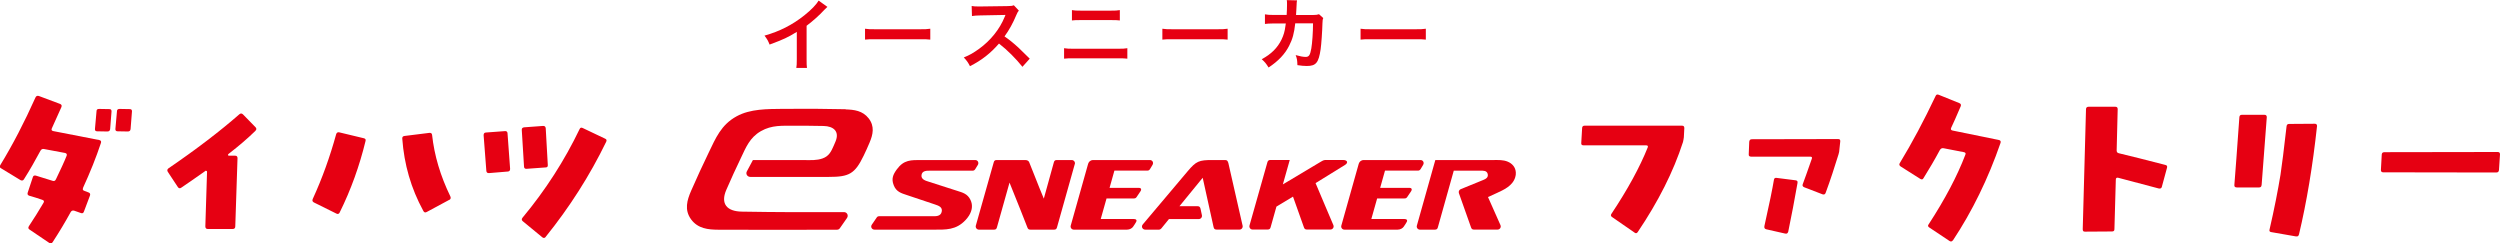
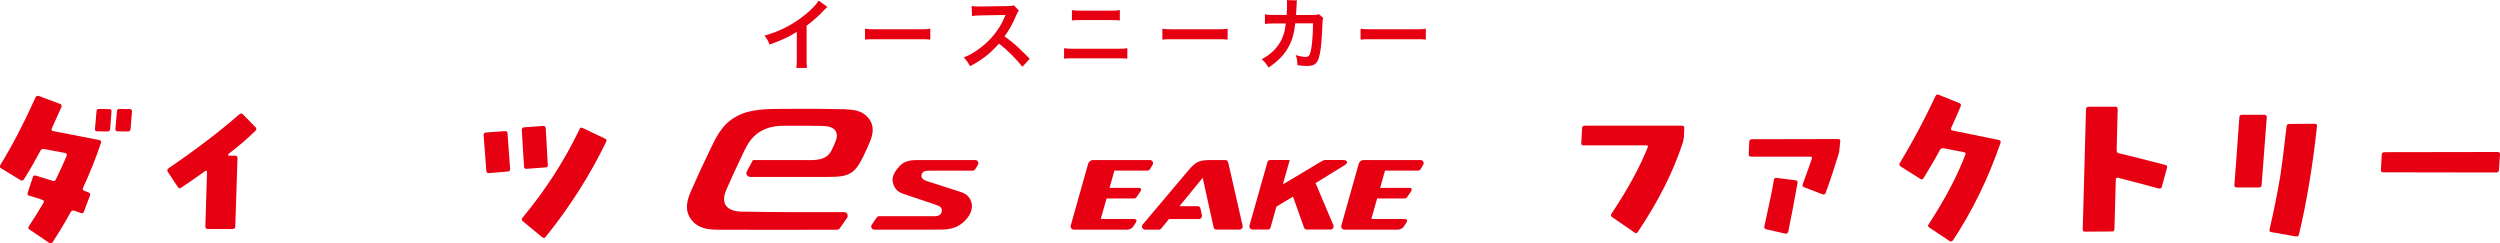
<svg xmlns="http://www.w3.org/2000/svg" id="b" viewBox="0 0 413.34 40.23">
  <g id="c">
    <path d="M13.74,31.07c-.11.23-.06.4.2.48l.68.26c.26.09.34.26.26.51l-1,2.65c-.08.26-.26.34-.48.26-.43-.14-.83-.29-1.14-.4-.26-.06-.43,0-.57.23-.94,1.71-1.93,3.36-2.99,4.98-.14.23-.34.26-.57.11l-3.24-2.19c-.23-.14-.26-.34-.11-.57.85-1.28,1.65-2.56,2.42-3.87.14-.23.06-.4-.2-.48-.74-.26-1.45-.48-2.16-.68-.26-.08-.34-.26-.26-.51l.85-2.56c.06-.23.23-.31.48-.26l2.84.88c.23.06.4-.03.51-.29.74-1.54,1.34-2.82,1.76-3.87.08-.23,0-.4-.26-.46l-3.47-.65c-.26-.06-.45.03-.6.28-.85,1.59-1.76,3.19-2.73,4.72-.14.23-.34.26-.57.14l-3.22-1.96c-.23-.11-.26-.31-.11-.54,2.05-3.36,3.98-7.08,5.8-11.15.11-.26.31-.34.57-.26l3.5,1.31c.26.11.31.26.23.51-.29.65-.83,1.82-1.59,3.53-.11.23-.03.4.23.45l7.6,1.48c.29.06.37.23.29.48-.8,2.42-1.79,4.87-2.96,7.42ZM18.21,21.34c-.03.26-.17.4-.46.4l-1.68-.03c-.28,0-.4-.14-.37-.4l.26-2.93c0-.26.14-.37.43-.37l1.68.03c.26,0,.37.11.37.37l-.23,2.93ZM21.59,21.34c-.03.26-.17.4-.46.4l-1.68-.03c-.26,0-.4-.14-.37-.4l.26-2.93c0-.26.17-.37.43-.37l1.68.03c.26,0,.37.11.37.37l-.23,2.93Z" style="fill:#e60012;" />
    <path d="M42.24,21.62c-1.19,1.17-2.7,2.48-4.47,3.84-.06.06-.09.11-.06.17,0,.09.06.11.14.11h1.02c.26,0,.4.14.4.4l-.37,11.29c0,.29-.14.43-.43.43h-4.12c-.26,0-.4-.14-.4-.43l.28-8.99c0-.09,0-.14-.06-.17-.06,0-.11-.03-.14-.06-.03.03-.06.03-.08.06-1.17.82-2.5,1.76-3.98,2.76-.23.17-.43.11-.57-.11l-1.65-2.5c-.14-.23-.11-.4.08-.57,4.67-3.19,8.56-6.17,11.75-8.96.2-.17.4-.17.6.03l2.08,2.13c.17.2.17.37-.03.57Z" style="fill:#e60012;" />
-     <path d="M56.18,35.11c-.14.26-.31.34-.57.2l-3.73-1.85c-.23-.14-.28-.31-.17-.57,1.57-3.41,2.85-7,3.87-10.7.08-.26.26-.37.51-.31l4.04.97c.28.06.37.2.31.45-1,4.12-2.42,8.08-4.27,11.81ZM74.3,33.03l-3.75,2.02c-.26.14-.43.08-.57-.2-2.02-3.7-3.16-7.65-3.47-11.92-.03-.26.11-.43.37-.45l4.1-.51c.29-.03.43.09.46.34.37,3.39,1.37,6.77,3.02,10.16.11.26.06.43-.14.57Z" style="fill:#e60012;" />
    <path d="M83.97,28.36l-3.13.26c-.28,0-.4-.11-.43-.37l-.45-5.89c0-.28.11-.43.37-.45l3.13-.23c.28-.03.43.09.45.34l.43,5.89c0,.28-.11.43-.37.45ZM90.23,27.68l-3.16.23c-.26.03-.43-.11-.43-.37l-.37-6.03c-.03-.28.11-.43.4-.46l3.13-.23c.26,0,.4.11.43.4l.34,6.03c.03.29-.09.43-.34.43ZM90.23,39.17c-.17.2-.37.23-.57.06l-3.22-2.65c-.2-.17-.23-.34-.06-.57,3.84-4.61,6.97-9.5,9.44-14.65.11-.26.28-.31.51-.2l3.7,1.76c.26.09.31.29.2.51-2.73,5.63-6.09,10.87-10.01,15.73Z" style="fill:#e60012;" />
    <path d="M139.81,18.06c-3.5-.08-7-.1-10.5-.06-2.38.03-5.25-.02-7.52,1.23-2.57,1.4-3.47,3.63-4.61,5.99-1.01,2.09-1.98,4.19-2.91,6.32-.67,1.54-1.16,3.16,0,4.74,1.13,1.53,2.83,1.69,4.48,1.7,6.54.02,13.08.03,19.62,0,.23,0,.37-.08.5-.26.4-.55.79-1.11,1.17-1.68.29-.43,0-.98-.51-.97-5.63.03-11.26.02-16.89-.08-2.43-.04-3.57-1.27-2.55-3.61.77-1.78,1.58-3.54,2.42-5.29.82-1.72,1.45-3.35,3.3-4.41,1.8-1.03,3.57-.88,5.46-.89,1.63,0,3.26,0,4.89.04,1.66.03,2.68.9,1.98,2.57-.09.22-.19.44-.28.66-.42.94-.76,1.75-1.87,2.14-.97.34-1.93.27-2.91.27-2.87,0-5.73,0-8.6,0-.33.62-.66,1.25-1,1.87-.23.43.09.9.56.91,4.34,0,8.68,0,13.02,0,3.3,0,4.27-.48,5.73-3.5.35-.71.67-1.44.98-2.17.57-1.34.87-2.7-.15-4.01-.99-1.27-2.4-1.44-3.81-1.48Z" style="fill:#e60012;" />
-     <path d="M249.29,26.73c-.78-.32-1.55-.27-2.36-.27-3.21,0-6.41,0-9.62,0-1.02,3.61-2.03,7.22-3.05,10.84-.1.34.16.67.51.67h2.46c.29,0,.43-.11.5-.38.88-3.12,1.76-6.25,2.63-9.37,1.48,0,2.96,0,4.44,0,.44,0,1.02-.04,1.17.54.14.59-.32.83-.77,1.01-1.23.5-2.46,1.01-3.7,1.51-.26.11-.38.4-.29.66.67,1.89,1.34,3.78,2.01,5.67.09.26.23.35.5.35,1.29,0,2.58,0,3.87,0,.39,0,.65-.38.49-.74-.69-1.55-1.37-3.09-2.06-4.64.47-.22.95-.43,1.42-.65,1.13-.52,2.65-1.18,3.08-2.62.08-.26.12-.52.1-.79-.04-.86-.59-1.49-1.36-1.8Z" style="fill:#e60012;" />
    <path d="M203.05,26.87c-.07-.29-.2-.41-.51-.41h-2.1c-2.19,0-2.66.17-4.09,1.87-2.47,2.93-4.94,5.85-7.41,8.78-.3.36-.05.86.42.86h2.23c.18,0,.29-.06.41-.19.42-.52.85-1.04,1.27-1.56,1.64,0,3.29,0,4.93,0,.34,0,.59-.31.52-.64-.07-.36-.15-.72-.23-1.07-.07-.3-.21-.42-.52-.42-.99,0-1.97,0-2.96,0,1.28-1.57,2.56-3.13,3.84-4.7.6,2.72,1.2,5.44,1.8,8.16.07.3.21.41.52.41,1.25,0,2.5,0,3.76,0,.34,0,.59-.31.52-.64-.79-3.49-1.59-6.97-2.38-10.46Z" style="fill:#e60012;" />
    <path d="M153.8,28.22c2.33,0,4.66,0,6.99,0,.21,0,.33-.07.45-.25.15-.23.29-.46.43-.7.22-.36,0-.81-.43-.81-2.96,0-5.92,0-8.87,0-1.74,0-2.92-.07-4.1,1.55-.62.85-.93,1.56-.5,2.63.42,1.07,1.23,1.3,2.17,1.61,1.54.52,3.08,1.03,4.63,1.55.59.2,1.33.43,1.12,1.25-.2.76-1.01.7-1.58.7-2.91,0-5.82,0-8.74,0-.2,0-.32.06-.43.23-.27.39-.53.78-.8,1.17-.25.36.01.82.45.82,3.25,0,6.5,0,9.76,0,2,0,3.72.1,5.3-1.6.21-.22.39-.46.56-.72.5-.81.68-1.71.24-2.61-.48-1-1.29-1.2-2.2-1.49-1.57-.5-3.13-1.01-4.7-1.51-.51-.16-1.3-.37-1.19-1.11.11-.75.92-.71,1.46-.71Z" style="fill:#e60012;" />
-     <path d="M177.71,27.13c.09-.33-.15-.65-.49-.67-.83,0-1.67,0-2.5,0-.27,0-.41.11-.48.38-.31,1.11-1.63,5.9-1.66,6-.94-2.22-1.99-5.02-2.41-6-.07-.17-.23-.38-.65-.38h-.84c-.39,0-3.06,0-3.88,0,0,0-.01,0-.02,0-.27,0-.41.11-.48.38-.07.26-2.9,10.25-2.96,10.46-.09.33.15.65.49.67,0,0,.05,0,.08,0h2.22c.06,0,.1,0,.16,0,.03,0,.06,0,.06,0,.27,0,.41-.11.48-.38.51-1.83,1.99-7.08,2.08-7.4,1.19,2.97,2.7,6.7,2.96,7.43.09.26.23.35.5.35,1.29,0,2.58,0,3.87,0,0,0,.01,0,.02,0h.02c.27,0,.41-.11.48-.38.51-1.83,2.84-10.09,2.94-10.46Z" style="fill:#e60012;" />
    <path d="M217.52,30.27c1.45-.89,2.9-1.78,4.87-3.01.54-.34.43-.81-.36-.81s-2.11,0-2.93,0c-.29,0-.69.27-.94.42-2.45,1.47-4.56,2.73-6.06,3.62.21-.76,1.14-4.04,1.14-4.04-1.19,0-2.02,0-3.22,0-.29,0-.4.17-.46.33-.13.43-1.99,7-2.97,10.49-.1.34.15.68.5.68h2.49c.29,0,.43-.11.5-.38.32-1.14.64-2.27.96-3.41.95-.57,1.85-1.11,2.74-1.65.6,1.7,1.2,3.39,1.81,5.09.09.26.23.35.5.35,1.29,0,2.58,0,3.87,0,.39,0,.65-.38.49-.74-.58-1.31-2.08-4.94-2.95-6.96Z" style="fill:#e60012;" />
    <path d="M233.08,31.06c-.24,0-2.74,0-4.89,0,.27-.95.8-2.85.8-2.85,0,0,3.85,0,5.43,0,.2,0,.32-.06.44-.23.16-.23.27-.47.42-.7.24-.36.02-.82-.42-.82-4.6,0-4.82,0-9.42,0-.29,0-.57.2-.68.38-.04.06-.08.13-.11.23-.06.19-2.04,7.2-2.88,10.23-.1.34.16.67.51.67,1.18,0,2.31,0,3.49,0,0,0,0,0,0,0,1.78,0,4.14,0,5.31,0,.47,0,.83-.25.99-.47.22-.31.37-.55.51-.8.17-.31,0-.49-.41-.49-2.55,0-4.22,0-5.44,0,.32-1.13.64-2.26.96-3.4,1.58,0,3.41,0,4.53,0,.2,0,.32-.06.44-.23.16-.23.49-.72.64-.95.24-.36.04-.57-.23-.57Z" style="fill:#e60012;" />
    <path d="M188.34,31.06c-.24,0-2.74,0-4.89,0,.27-.95.8-2.85.8-2.85,0,0,3.85,0,5.43,0,.2,0,.32-.06.44-.23.16-.23.27-.47.42-.7.24-.36.02-.82-.42-.82-4.6,0-4.82,0-9.42,0-.29,0-.57.2-.68.38-.04.06-.08.13-.11.23-.06.19-2.04,7.2-2.88,10.23-.1.34.16.67.51.67,1.18,0,2.31,0,3.49,0,0,0,0,0,0,0,1.78,0,4.14,0,5.31,0,.47,0,.83-.25.99-.47.22-.31.37-.55.51-.8.17-.31,0-.49-.41-.49-2.55,0-4.22,0-5.44,0,.32-1.13.64-2.26.96-3.4,1.58,0,3.41,0,4.53,0,.2,0,.32-.06.44-.23.16-.23.49-.72.64-.95.24-.36.04-.57-.23-.57Z" style="fill:#e60012;" />
    <path d="M278.4,22.71c-.03.26-.09.54-.14.77-1.59,4.92-4.1,9.87-7.48,14.88-.14.23-.34.26-.54.09l-3.7-2.56c-.23-.14-.26-.34-.09-.57,2.67-4.01,4.67-7.68,5.98-10.95.08-.23,0-.34-.29-.34h-10.33c-.29,0-.4-.14-.37-.4l.14-2.42c0-.28.14-.43.4-.43h16.13c.26,0,.37.14.37.4l-.08,1.54Z" style="fill:#e60012;" />
    <path d="M304.12,24.7c0,.26-.06.51-.14.8-.65,2.1-1.34,4.24-2.13,6.37-.09.26-.26.34-.51.26l-3.04-1.17c-.26-.11-.34-.29-.23-.54.31-.83.8-2.19,1.48-4.15.11-.26,0-.37-.26-.37h-9.76c-.29,0-.43-.14-.4-.4l.08-2.05c.03-.29.17-.43.43-.43l14.28-.03c.26,0,.37.14.34.4l-.14,1.31ZM295.64,38.33c-.06.26-.23.34-.48.29l-3.13-.71c-.26-.06-.37-.23-.31-.54.83-3.7,1.34-6.23,1.57-7.62.03-.26.17-.37.43-.34l3.16.4c.26.03.37.17.31.46-.48,2.76-1,5.46-1.54,8.08Z" style="fill:#e60012;" />
    <path d="M322.86,39.75c-.14.2-.34.23-.54.09l-3.33-2.22c-.23-.14-.29-.34-.11-.54,2.7-4.15,4.72-7.97,6.06-11.49.11-.23.03-.37-.23-.43l-3.36-.65c-.29-.06-.48.06-.63.31-.85,1.59-1.76,3.13-2.7,4.64-.11.23-.31.26-.54.11l-3.24-2.05c-.23-.17-.29-.34-.11-.6,2.02-3.33,3.98-7,5.89-11.04.11-.26.28-.31.54-.2l3.39,1.37c.26.11.31.28.23.51-.71,1.68-1.25,2.87-1.59,3.59-.09.23-.03.37.23.43l7.68,1.57c.26.06.34.23.26.48-2.05,5.92-4.67,11.29-7.88,16.13Z" style="fill:#e60012;" />
    <path d="M357.45,30.85c-.08.29-.26.37-.54.31-1.14-.31-3.36-.88-6.66-1.76-.29-.08-.43.03-.43.31l-.23,8.19c0,.26-.14.37-.4.37l-4.47.03c-.11,0-.23-.03-.28-.08-.06-.09-.09-.2-.09-.31l.54-19.83c0-.28.14-.43.43-.43h4.41c.26,0,.4.11.4.4l-.17,6.83c0,.26.11.4.37.46,1.85.45,4.44,1.08,7.68,1.93.26.06.34.2.28.45l-.85,3.13Z" style="fill:#e60012;" />
    <path d="M373.92,30.56c0,.28-.14.43-.4.43h-3.7c-.28,0-.43-.14-.4-.4.17-2.19.46-5.92.83-11.24.03-.26.17-.37.43-.37h3.7c.29,0,.4.14.4.4l-.85,11.18ZM380.09,38.78c-.06.26-.2.34-.48.31l-4.07-.71c-.26-.03-.37-.17-.31-.4.8-3.44,1.39-6.49,1.82-9.1.23-1.54.57-4.18,1-7.99.03-.28.17-.4.43-.4l4.24-.03c.23,0,.37.11.37.37-.71,6.57-1.71,12.57-2.99,17.95Z" style="fill:#e60012;" />
    <path d="M413.17,28.12c-.03.26-.17.4-.43.4l-18.72-.03c-.26,0-.37-.14-.37-.4l.14-2.56c.03-.26.17-.37.46-.37l18.69-.03c.28,0,.4.11.4.4l-.17,2.59Z" style="fill:#e60012;" />
    <path d="M136.8,1.14c-.21.19-.28.25-.47.45-.94,1.01-1.89,1.85-2.97,2.67v5.53c0,.71.01,1.09.06,1.44h-1.76c.06-.38.08-.63.08-1.4v-4.56c-1.47.91-2.18,1.24-4.5,2.1-.26-.67-.4-.89-.84-1.48,2.49-.7,4.61-1.77,6.61-3.37,1.12-.89,1.98-1.79,2.34-2.42l1.45,1.04Z" style="fill:#e60012;" />
    <path d="M143.01,4.75c.55.08.79.09,2.04.09h6.72c1.25,0,1.49-.01,2.04-.09v1.8c-.5-.06-.64-.06-2.05-.06h-6.69c-1.41,0-1.55,0-2.05.06v-1.8Z" style="fill:#e60012;" />
    <path d="M169.04,11.04c-1.05-1.32-2.49-2.77-3.87-3.84-1.42,1.63-2.87,2.77-4.8,3.74-.35-.67-.5-.88-1.02-1.44.97-.39,1.57-.74,2.52-1.42,1.9-1.37,3.41-3.25,4.23-5.27l.14-.34q-.2.01-4.17.08c-.6.01-.94.04-1.37.1l-.05-1.66c.35.06.59.08,1.11.08h.3l4.44-.06c.71-.01.81-.03,1.12-.14l.83.88c-.16.19-.27.38-.4.7-.58,1.39-1.2,2.51-1.97,3.57.79.54,1.47,1.09,2.33,1.88q.32.29,1.84,1.8l-1.21,1.35Z" style="fill:#e60012;" />
    <path d="M175.94,7.97c.48.08.76.09,1.61.09h7.23c.86,0,1.13-.01,1.61-.09v1.73c-.44-.05-.77-.06-1.59-.06h-7.28c-.82,0-1.15.01-1.59.06v-1.73ZM177.22,1.67c.45.08.74.09,1.49.09h4.95c.74,0,1.03-.01,1.49-.09v1.71c-.42-.05-.72-.06-1.47-.06h-4.98c-.76,0-1.06.01-1.47.06v-1.71Z" style="fill:#e60012;" />
    <path d="M192.17,4.75c.55.08.79.09,2.04.09h6.72c1.25,0,1.49-.01,2.04-.09v1.8c-.5-.06-.64-.06-2.05-.06h-6.69c-1.41,0-1.55,0-2.05.06v-1.8Z" style="fill:#e60012;" />
    <path d="M218.79,2.96c-.1.23-.13.41-.14.87-.04,1.46-.18,3.46-.3,4.31-.33,2.24-.77,2.77-2.28,2.77-.48,0-.91-.04-1.56-.14-.03-.82-.06-1.06-.29-1.66.74.21,1.25.3,1.66.3.54,0,.73-.29.93-1.41.15-.89.28-2.65.28-4.14h-2.94c-.18,1.63-.44,2.6-1.01,3.71-.69,1.37-1.81,2.55-3.4,3.59-.43-.69-.6-.89-1.13-1.37,1.58-.85,2.61-1.88,3.28-3.26.34-.71.53-1.35.64-2.25.03-.18.05-.31.06-.4h-2.09c-.77.01-.94.03-1.36.08v-1.59c.42.08.76.1,1.39.1h2.2c.04-.51.06-1.26.06-1.63v-.32c0-.17,0-.27-.04-.5l1.69.04c-.03.17-.04.22-.05.4,0,.08-.01.16-.01.25q-.03.27-.05.95c-.01.28-.01.4-.05.82h2.8c.57-.01.68-.03,1-.13l.72.65Z" style="fill:#e60012;" />
    <path d="M224.94,4.75c.55.08.79.09,2.04.09h6.72c1.25,0,1.49-.01,2.04-.09v1.8c-.5-.06-.64-.06-2.05-.06h-6.69c-1.41,0-1.55,0-2.05.06v-1.8Z" style="fill:#e60012;" />
  </g>
</svg>